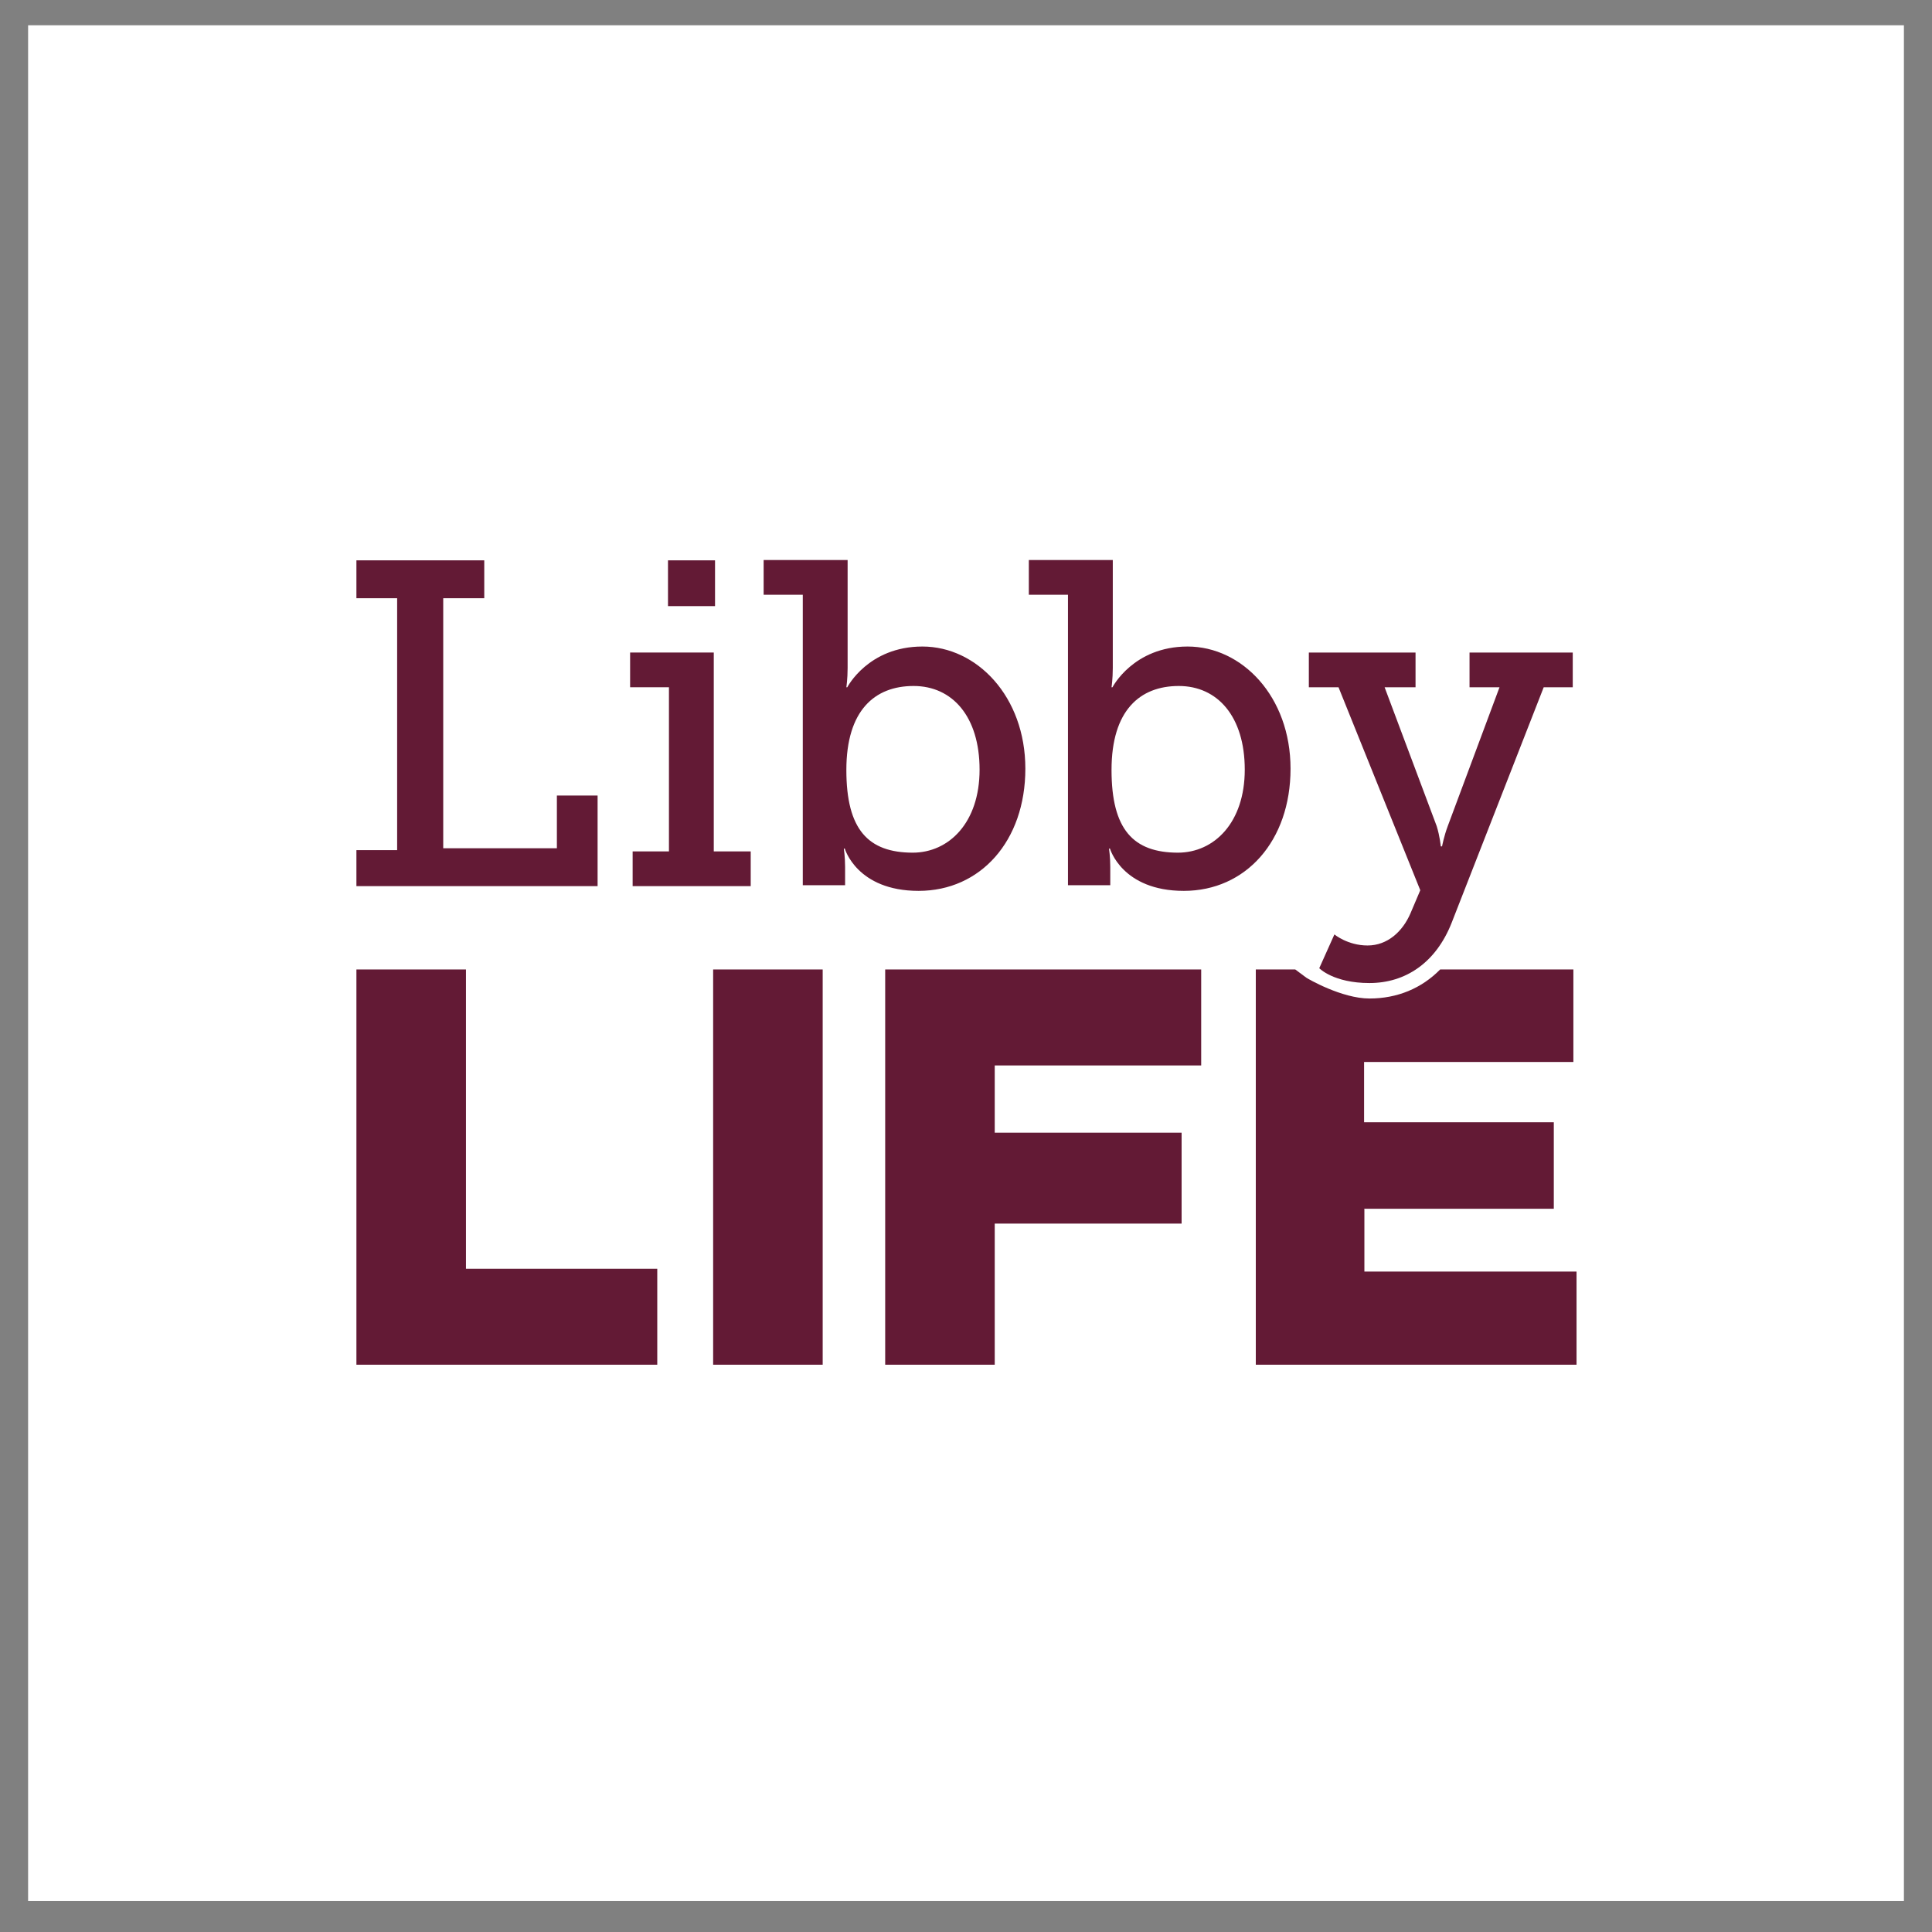
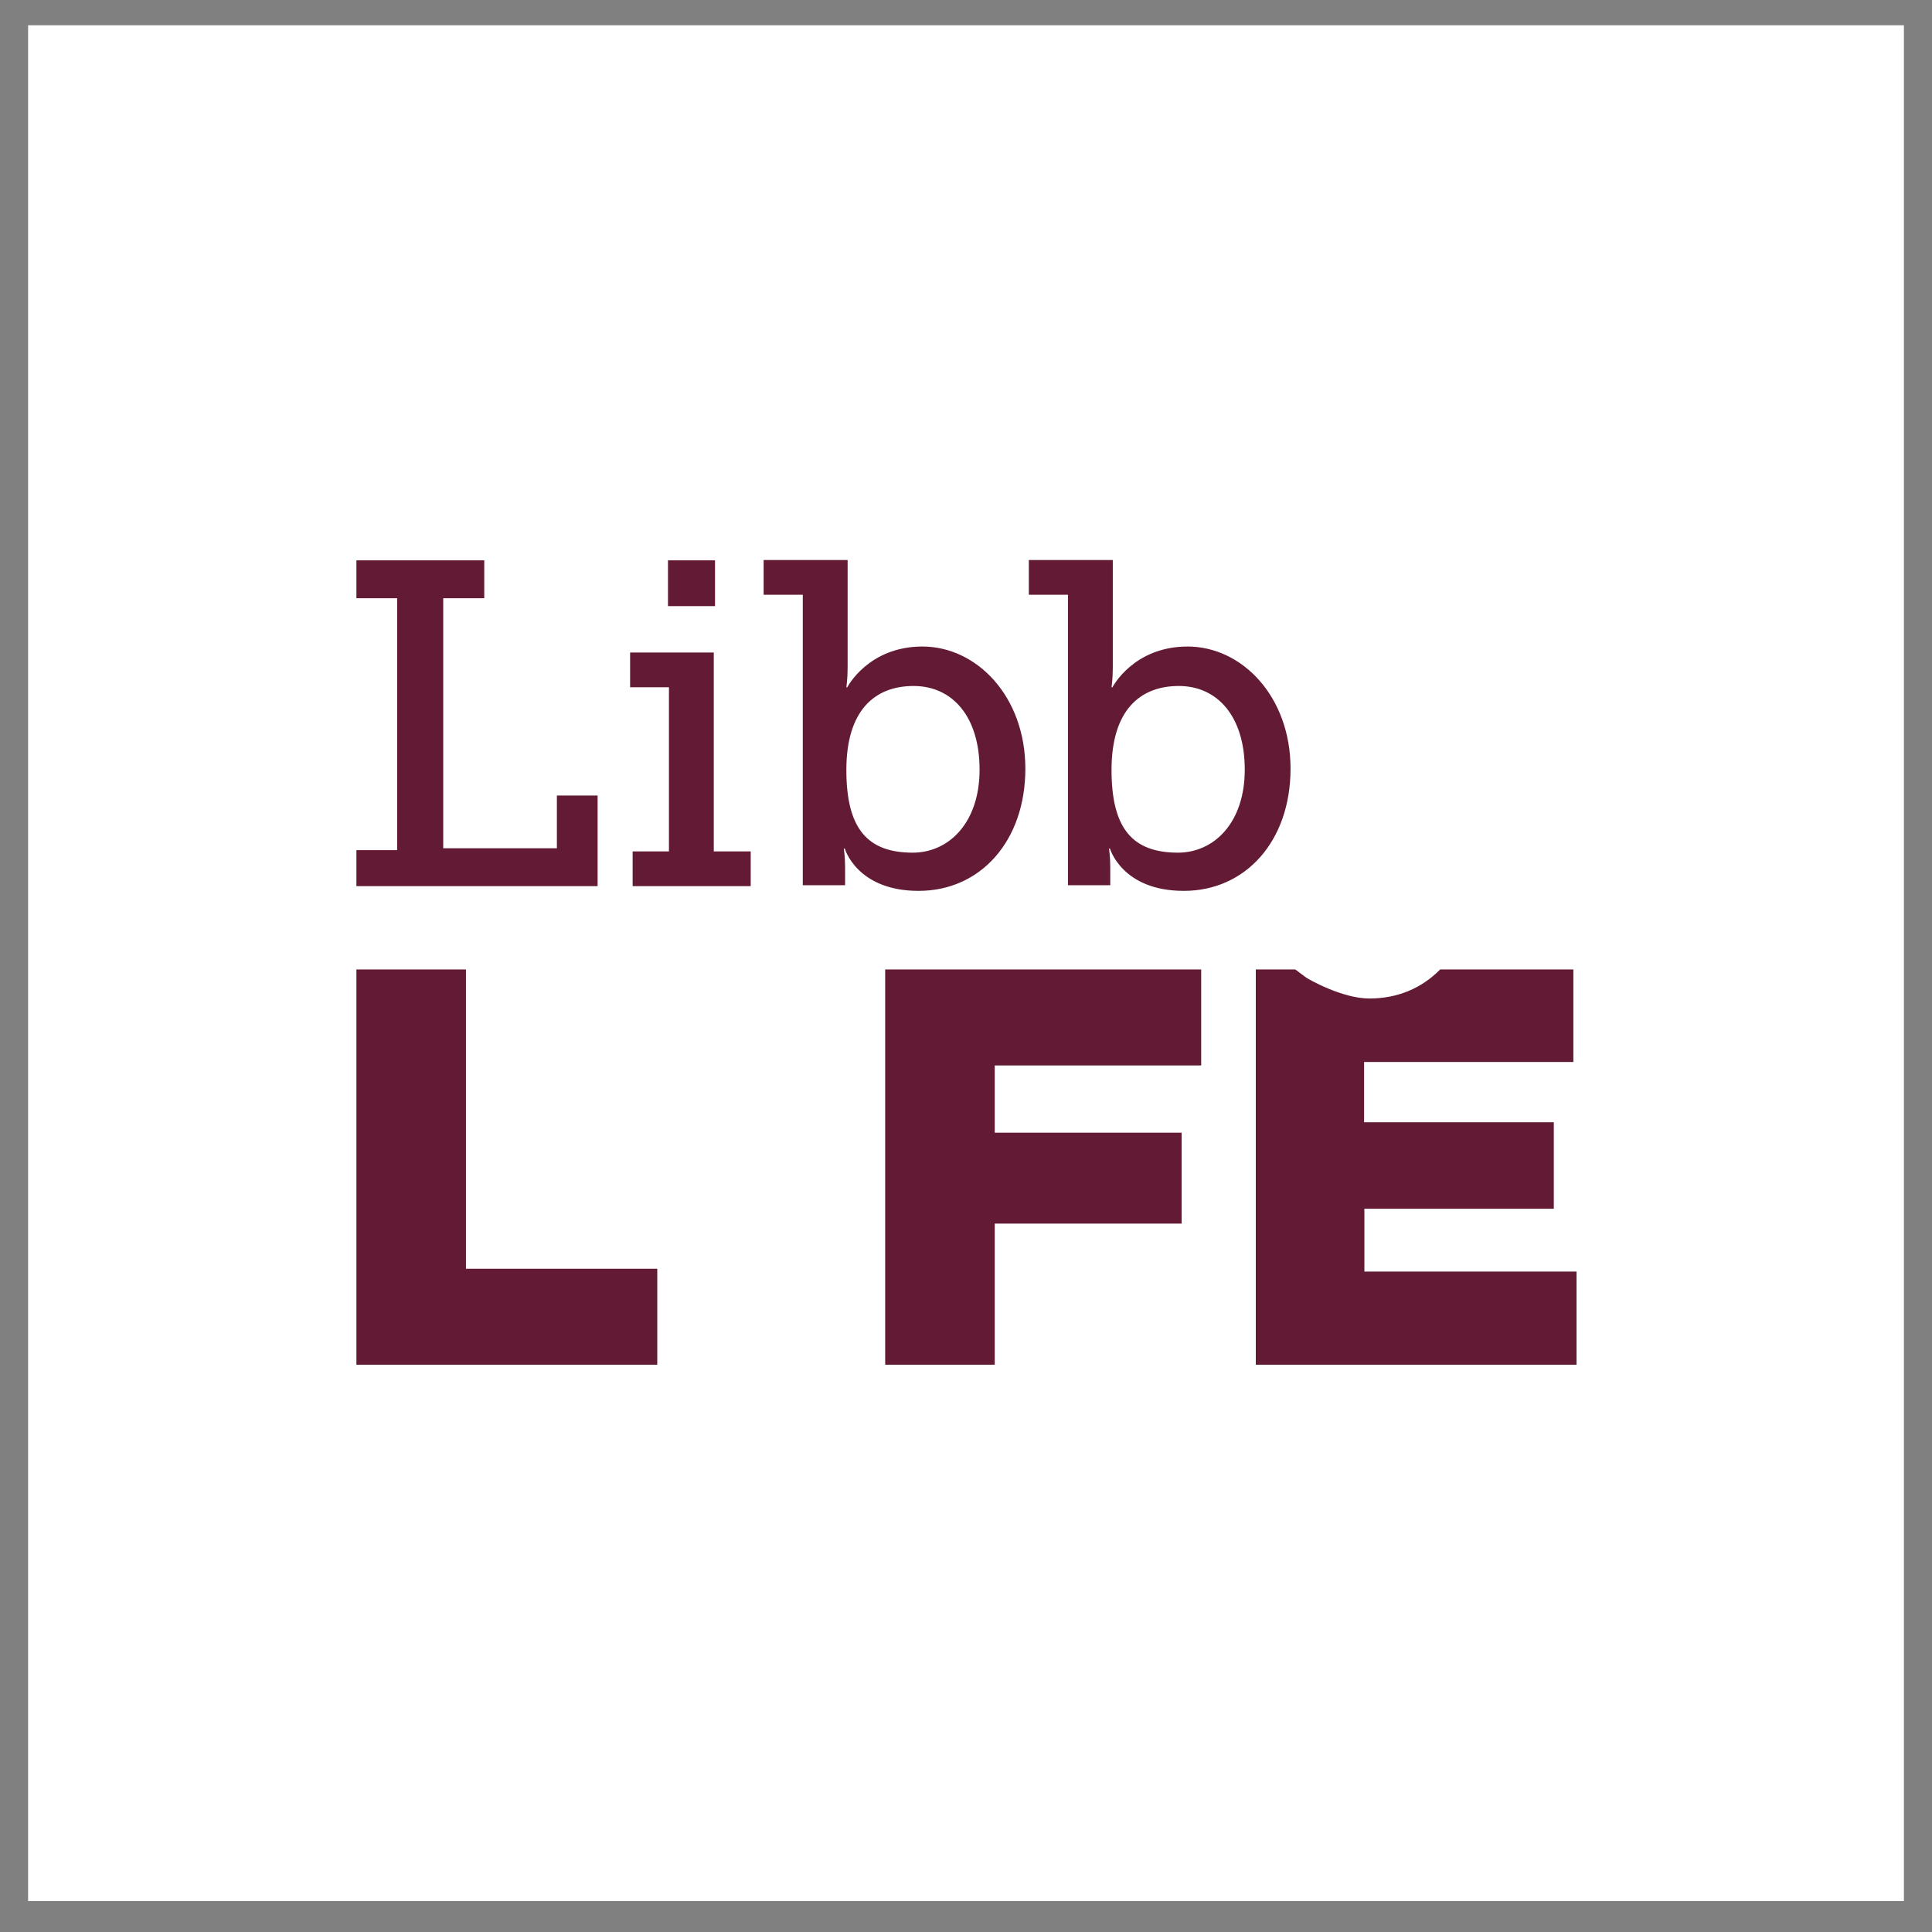
<svg xmlns="http://www.w3.org/2000/svg" width="150" height="150" viewBox="0 0 150 150" fill="none" class="injected-svg" data-src="https://images.contentstack.io/v3/assets/bltf6a42d9e46f07d48/blt066b902d4872c688/689a42e1f0560a2816680518/LibbyLifeLogos.svg">
  <rect x="0" y="0" width="150" height="150" fill="#808080" stroke="none" />
  <path d="M147.819 1.961H2.182V147.598H147.819V1.961Z" fill="white" />
  <path d="M27.672 75.269H36.177V98.505H51.03V105.956H27.672V75.269Z" fill="#631A35" />
-   <path d="M55.368 75.269H63.873V105.956H55.368V75.269Z" fill="#631A35" />
+   <path d="M55.368 75.269H63.873H55.368V75.269Z" fill="#631A35" />
  <path d="M68.726 75.269H93.26V82.721H77.231V87.941H91.74V95H77.231V105.956H68.726V75.269Z" fill="#631A35" />
  <path d="M105.907 93.848H120.637V87.132H105.907V82.451H122.157V75.269H111.814C110.368 76.74 108.48 77.524 106.324 77.524C104.167 77.524 101.52 75.98 101.422 75.907L100.564 75.269H97.5V105.956H122.402V98.725H105.931V93.873L105.907 93.848Z" fill="#631A35" />
  <path d="M27.672 66.005H30.834V46.446H27.672V43.505H37.598V46.446H34.412V65.858H43.236V61.765H46.397V68.799H27.672V66.005Z" fill="#631A35" />
  <path d="M49.118 66.103H51.937V53.358H48.922V50.662H55.417V66.103H58.285V68.799H49.118V66.103ZM51.863 43.505H55.515V47.059H51.863V43.505Z" fill="#631A35" />
  <path d="M62.328 46.176H59.289V43.48H65.809V51.863C65.809 52.721 65.711 53.358 65.711 53.358H65.784C65.784 53.358 67.402 50.196 71.618 50.196C75.833 50.196 79.608 54.069 79.608 59.681C79.608 65.294 76.127 69.167 71.323 69.167C66.519 69.167 65.588 65.882 65.588 65.882H65.515C65.515 65.882 65.613 66.52 65.613 67.304V68.726H62.328V46.127V46.176ZM70.858 66.201C73.676 66.201 76.054 63.873 76.054 59.755C76.054 55.637 73.946 53.26 70.931 53.26C67.916 53.26 65.711 55.147 65.711 59.779C65.711 64.412 67.402 66.201 70.882 66.201" fill="#631A35" />
  <path d="M82.917 46.176H79.878V43.48H86.397V51.863C86.397 52.721 86.299 53.358 86.299 53.358H86.373C86.373 53.358 87.991 50.196 92.206 50.196C96.422 50.196 100.197 54.069 100.197 59.681C100.197 65.294 96.716 69.167 91.912 69.167C87.108 69.167 86.177 65.882 86.177 65.882H86.103C86.103 65.882 86.201 66.52 86.201 67.304V68.726H82.917V46.127V46.176ZM91.447 66.201C94.265 66.201 96.643 63.873 96.643 59.755C96.643 55.637 94.535 53.26 91.52 53.26C88.505 53.26 86.299 55.147 86.299 59.779C86.299 64.412 87.991 66.201 91.471 66.201" fill="#631A35" />
-   <path d="M106.177 73.407C107.721 73.407 108.898 72.328 109.51 70.907L110.27 69.118L103.922 53.358H101.618V50.662H109.902V53.358H107.501L111.545 64.142C111.79 64.926 111.863 65.711 111.863 65.711H111.961C111.961 65.711 112.108 64.926 112.402 64.142L116.422 53.358H114.094V50.662H122.108V53.358H119.853L112.697 71.666C111.471 74.755 109.118 76.323 106.324 76.323C103.53 76.323 102.427 75.171 102.427 75.171L103.603 72.549C103.603 72.549 104.633 73.407 106.177 73.407Z" fill="#631A35" />
</svg>